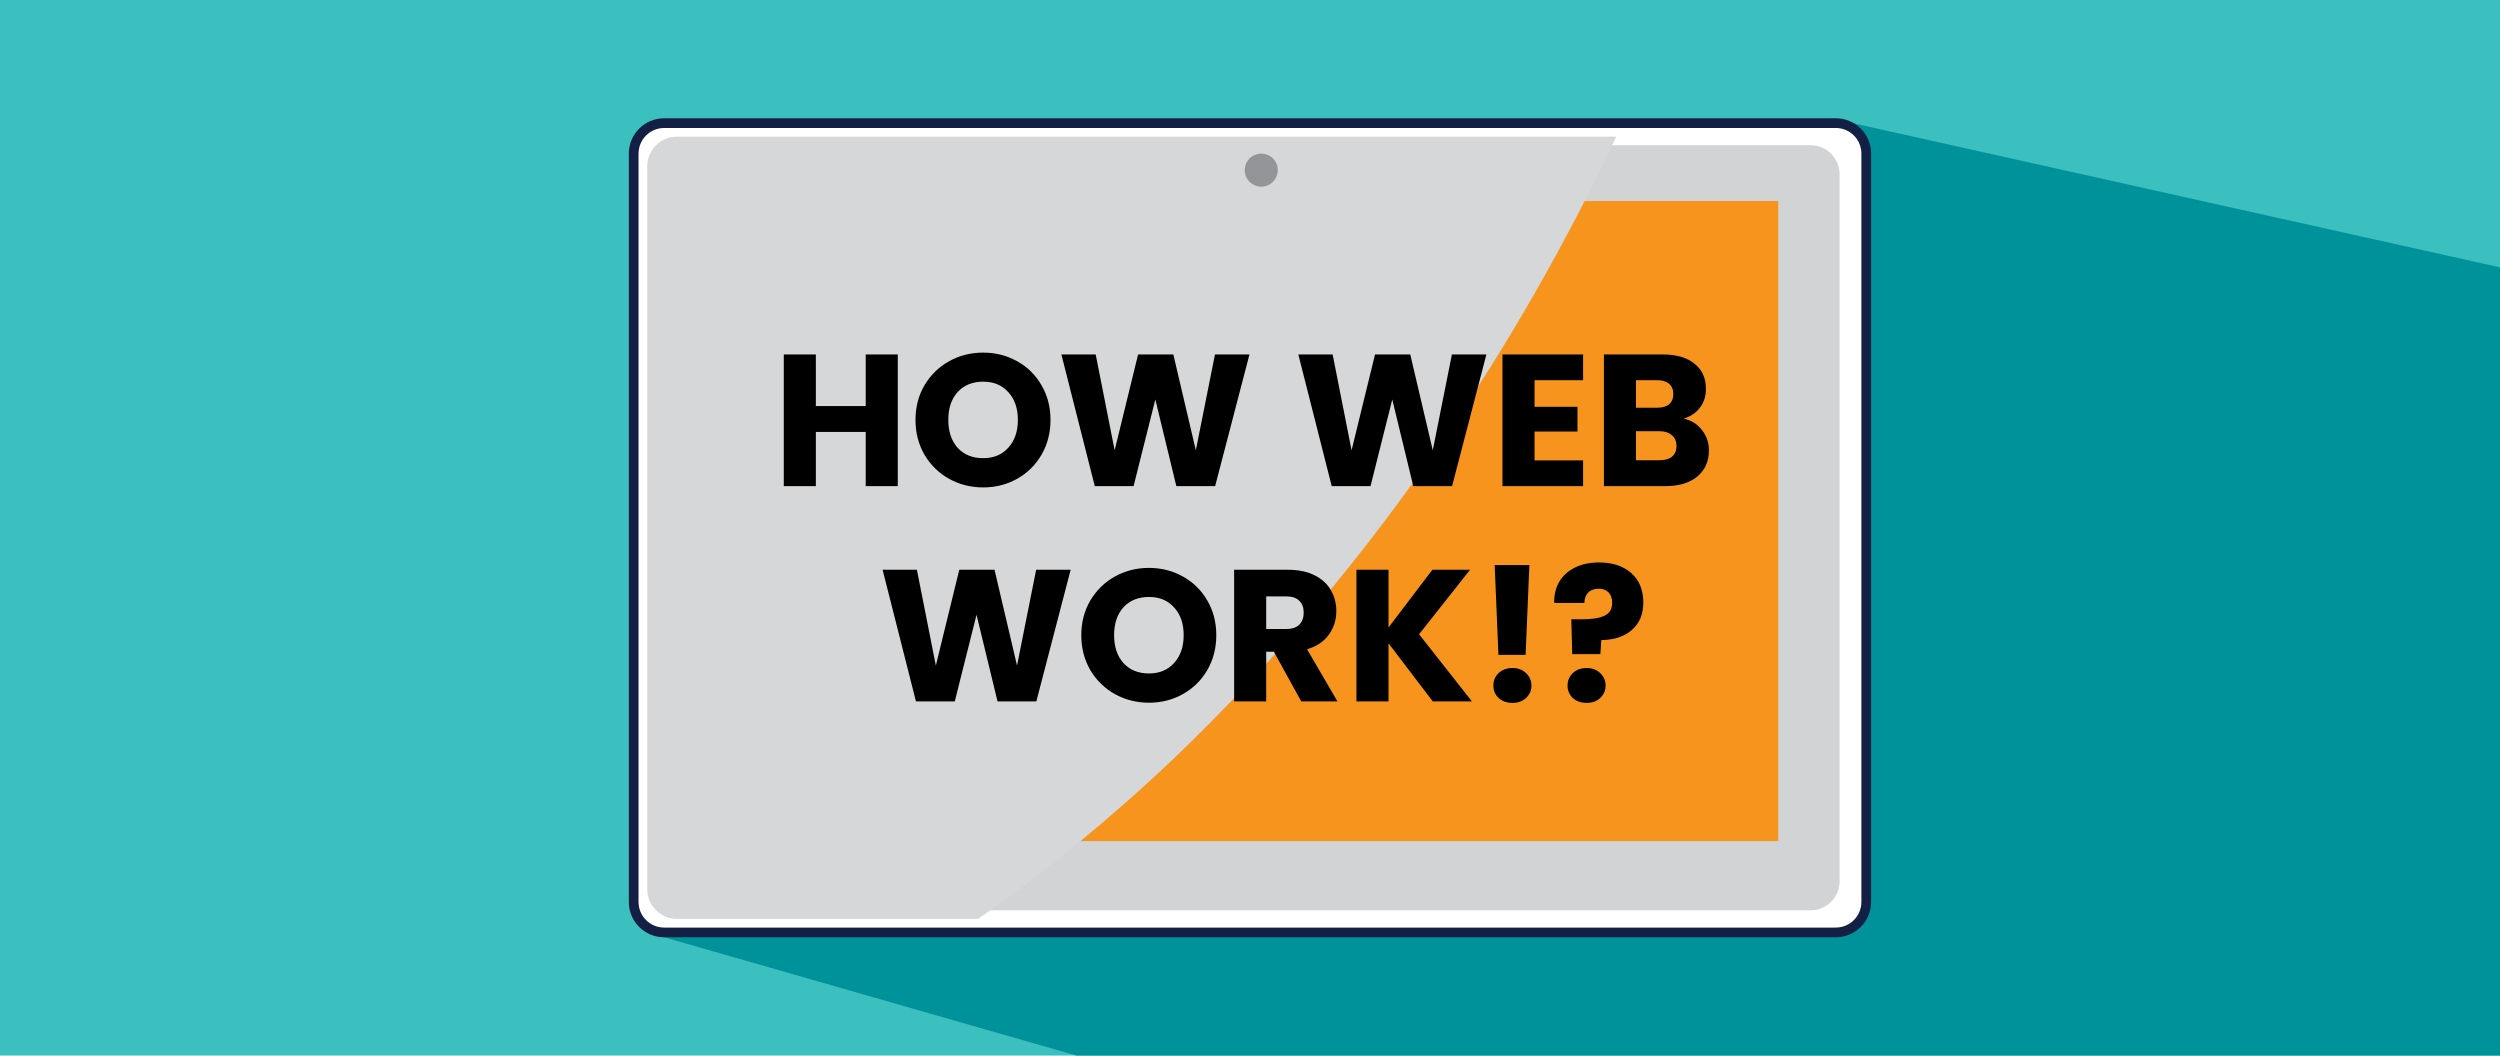
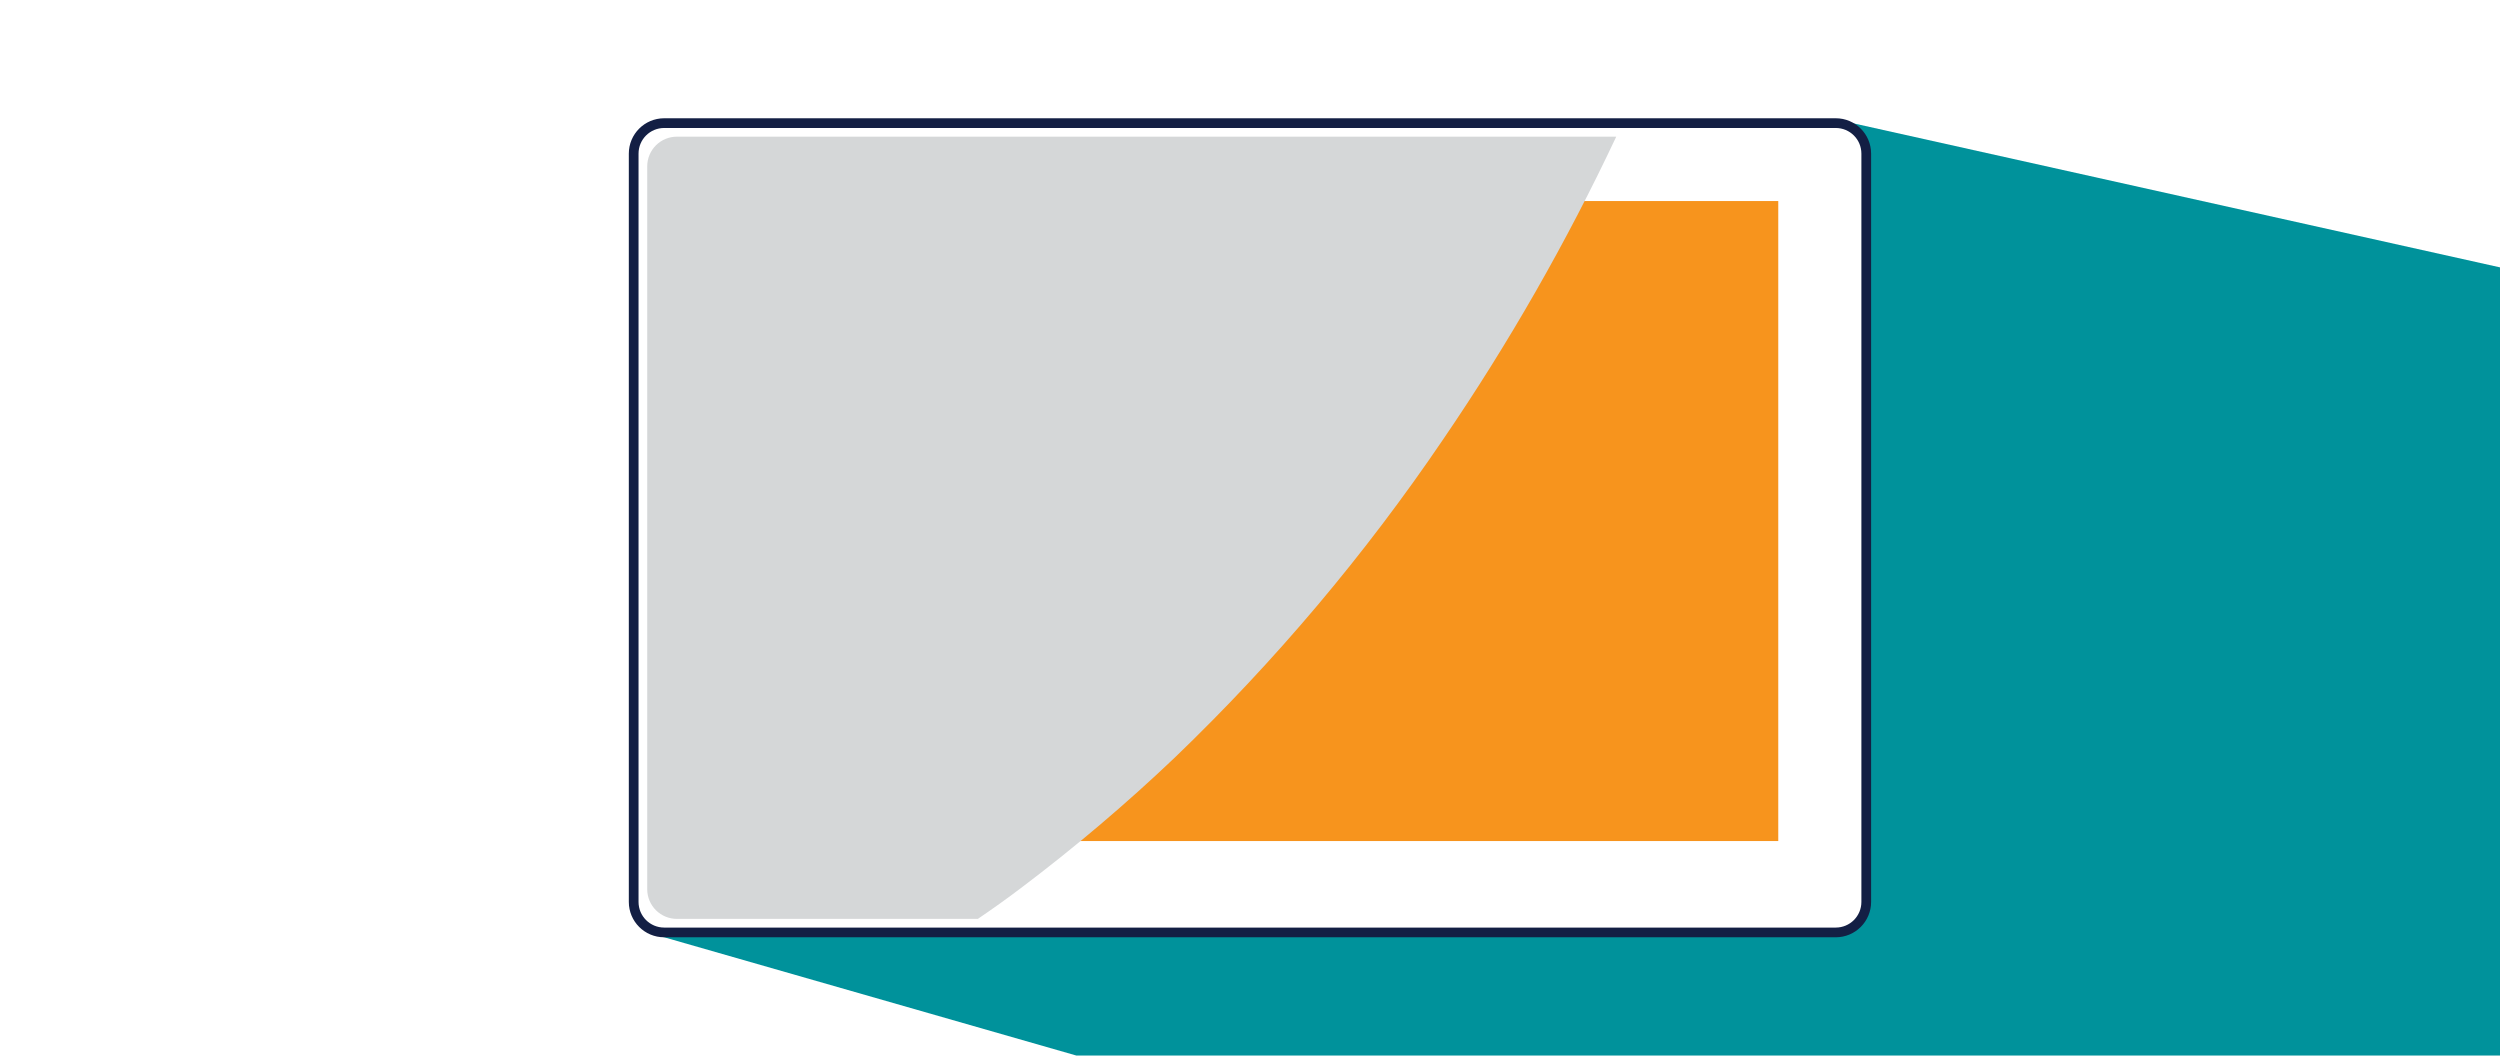
<svg xmlns="http://www.w3.org/2000/svg" fill="none" height="152" viewBox="0 0 360 152" width="360">
-   <path d="M360 0H0V152H360V0Z" fill="#3BBFBF" />
  <path d="M360 38.501V152H155L93.2 134.27L266.75 17.73L360 38.501Z" fill="#00929B" />
  <path d="M264.35 17.73H95.64C93.216 17.73 91.25 19.696 91.25 22.12V129.88C91.25 132.305 93.216 134.27 95.64 134.27H264.35C266.775 134.27 268.74 132.305 268.74 129.88V22.12C268.74 19.696 266.775 17.73 264.35 17.73Z" fill="white" stroke="#131F44" stroke-miterlimit="10" stroke-width="1.4" />
-   <path d="M264.9 126.94C264.892 128.047 264.445 129.106 263.658 129.884C262.87 130.662 261.807 131.096 260.7 131.09H99.3C98.193 131.096 97.129 130.662 96.341 129.884C95.554 129.106 95.108 128.047 95.1 126.94V25.06C95.108 23.953 95.554 22.895 96.341 22.117C97.129 21.339 98.193 20.905 99.3 20.91H260.7C261.807 20.905 262.87 21.339 263.658 22.117C264.445 22.895 264.892 23.953 264.9 25.06V126.94Z" fill="#D1D3D4" />
  <path d="M256.07 28.95H102.47V121.11H256.07V28.95Z" fill="#F7941D" />
  <g style="mix-blend-mode:soft-light">
    <path d="M147 127.89C154.739 122.054 162.138 115.78 169.16 109.1C183.607 95.224 196.558 79.87 207.8 63.29C217.257 49.438 225.596 34.855 232.74 19.68H97.5C96.939 19.676 96.383 19.782 95.864 19.993C95.344 20.204 94.871 20.515 94.472 20.909C94.073 21.303 93.755 21.771 93.537 22.288C93.319 22.805 93.204 23.359 93.2 23.92V128.08C93.204 128.641 93.319 129.195 93.537 129.712C93.755 130.228 94.073 130.697 94.472 131.09C94.871 131.484 95.344 131.795 95.864 132.006C96.383 132.217 96.939 132.324 97.5 132.32H140.81C142.9 130.9 145 129.41 147 127.89Z" fill="#D5D7D8" />
  </g>
-   <path d="M184 24.5C184 24.971 183.86 25.432 183.598 25.823C183.336 26.215 182.964 26.52 182.529 26.7C182.093 26.88 181.614 26.926 181.152 26.834C180.69 26.741 180.266 26.513 179.934 26.18C179.601 25.846 179.375 25.421 179.285 24.958C179.194 24.496 179.243 24.017 179.424 23.582C179.606 23.148 179.913 22.777 180.305 22.516C180.698 22.256 181.159 22.118 181.63 22.12C181.942 22.12 182.251 22.182 182.54 22.302C182.828 22.421 183.089 22.597 183.31 22.818C183.53 23.039 183.704 23.301 183.823 23.59C183.941 23.879 184.002 24.188 184 24.5Z" fill="#939598" />
-   <path d="M129.281 51.046V70H124.664V62.197H117.482V70H112.865V51.046H117.482V58.471H124.664V51.046H129.281ZM141.578 70.189C139.796 70.189 138.158 69.775 136.664 68.947C135.188 68.119 134.009 66.967 133.127 65.491C132.263 63.997 131.831 62.323 131.831 60.469C131.831 58.615 132.263 56.95 133.127 55.474C134.009 53.998 135.188 52.846 136.664 52.018C138.158 51.19 139.796 50.776 141.578 50.776C143.36 50.776 144.989 51.19 146.465 52.018C147.959 52.846 149.129 53.998 149.975 55.474C150.839 56.95 151.271 58.615 151.271 60.469C151.271 62.323 150.839 63.997 149.975 65.491C149.111 66.967 147.941 68.119 146.465 68.947C144.989 69.775 143.36 70.189 141.578 70.189ZM141.578 65.977C143.09 65.977 144.296 65.473 145.196 64.465C146.114 63.457 146.573 62.125 146.573 60.469C146.573 58.795 146.114 57.463 145.196 56.473C144.296 55.465 143.09 54.961 141.578 54.961C140.048 54.961 138.824 55.456 137.906 56.446C137.006 57.436 136.556 58.777 136.556 60.469C136.556 62.143 137.006 63.484 137.906 64.492C138.824 65.482 140.048 65.977 141.578 65.977ZM179.922 51.046L174.981 70H169.392L166.368 57.526L163.236 70H157.647L152.841 51.046H157.782L160.509 64.843L163.884 51.046H168.96L172.2 64.843L174.954 51.046H179.922ZM214.041 51.046L209.1 70H203.511L200.487 57.526L197.355 70H191.766L186.96 51.046H191.901L194.628 64.843L198.003 51.046H203.079L206.319 64.843L209.073 51.046H214.041ZM220.973 54.745V58.579H227.156V62.143H220.973V66.301H227.966V70H216.356V51.046H227.966V54.745H220.973ZM242.439 60.28C243.537 60.514 244.419 61.063 245.085 61.927C245.751 62.773 246.084 63.745 246.084 64.843C246.084 66.427 245.526 67.687 244.41 68.623C243.312 69.541 241.773 70 239.793 70H230.964V51.046H239.496C241.422 51.046 242.925 51.487 244.005 52.369C245.103 53.251 245.652 54.448 245.652 55.96C245.652 57.076 245.355 58.003 244.761 58.741C244.185 59.479 243.411 59.992 242.439 60.28ZM235.581 58.714H238.605C239.361 58.714 239.937 58.552 240.333 58.228C240.747 57.886 240.954 57.391 240.954 56.743C240.954 56.095 240.747 55.6 240.333 55.258C239.937 54.916 239.361 54.745 238.605 54.745H235.581V58.714ZM238.983 66.274C239.757 66.274 240.351 66.103 240.765 65.761C241.197 65.401 241.413 64.888 241.413 64.222C241.413 63.556 241.188 63.034 240.738 62.656C240.306 62.278 239.703 62.089 238.929 62.089H235.581V66.274H238.983ZM154.174 82.046L149.233 101H143.644L140.62 88.526L137.488 101H131.899L127.093 82.046H132.034L134.761 95.843L138.136 82.046H143.212L146.452 95.843L149.206 82.046H154.174ZM165.453 101.189C163.671 101.189 162.033 100.775 160.539 99.947C159.063 99.119 157.884 97.967 157.002 96.491C156.138 94.997 155.706 93.323 155.706 91.469C155.706 89.615 156.138 87.95 157.002 86.474C157.884 84.998 159.063 83.846 160.539 83.018C162.033 82.19 163.671 81.776 165.453 81.776C167.235 81.776 168.864 82.19 170.34 83.018C171.834 83.846 173.004 84.998 173.85 86.474C174.714 87.95 175.146 89.615 175.146 91.469C175.146 93.323 174.714 94.997 173.85 96.491C172.986 97.967 171.816 99.119 170.34 99.947C168.864 100.775 167.235 101.189 165.453 101.189ZM165.453 96.977C166.965 96.977 168.171 96.473 169.071 95.465C169.989 94.457 170.448 93.125 170.448 91.469C170.448 89.795 169.989 88.463 169.071 87.473C168.171 86.465 166.965 85.961 165.453 85.961C163.923 85.961 162.699 86.456 161.781 87.446C160.881 88.436 160.431 89.777 160.431 91.469C160.431 93.143 160.881 94.484 161.781 95.492C162.699 96.482 163.923 96.977 165.453 96.977ZM187.381 101L183.439 93.845H182.332V101H177.715V82.046H185.464C186.958 82.046 188.227 82.307 189.271 82.829C190.333 83.351 191.125 84.071 191.647 84.989C192.169 85.889 192.43 86.897 192.43 88.013C192.43 89.273 192.07 90.398 191.35 91.388C190.648 92.378 189.604 93.08 188.218 93.494L192.592 101H187.381ZM182.332 90.578H185.194C186.04 90.578 186.67 90.371 187.084 89.957C187.516 89.543 187.732 88.958 187.732 88.202C187.732 87.482 187.516 86.915 187.084 86.501C186.67 86.087 186.04 85.88 185.194 85.88H182.332V90.578ZM206.317 101L199.945 92.63V101H195.328V82.046H199.945V90.362L206.263 82.046H211.69L204.346 91.334L211.96 101H206.317ZM220.229 81.371L219.689 94.304H215.774L215.234 81.371H220.229ZM217.799 101.216C216.989 101.216 216.323 100.982 215.801 100.514C215.297 100.028 215.045 99.434 215.045 98.732C215.045 98.012 215.297 97.409 215.801 96.923C216.323 96.437 216.989 96.194 217.799 96.194C218.591 96.194 219.239 96.437 219.743 96.923C220.265 97.409 220.526 98.012 220.526 98.732C220.526 99.434 220.265 100.028 219.743 100.514C219.239 100.982 218.591 101.216 217.799 101.216ZM230.263 80.993C232.189 80.993 233.728 81.497 234.88 82.505C236.05 83.513 236.635 84.935 236.635 86.771C236.635 88.463 236.077 89.786 234.961 90.74C233.863 91.676 232.405 92.153 230.587 92.171L230.452 94.196H226.402L226.267 89.174H227.887C229.273 89.174 230.326 89.003 231.046 88.661C231.784 88.319 232.153 87.698 232.153 86.798C232.153 86.168 231.982 85.673 231.64 85.313C231.298 84.953 230.821 84.773 230.209 84.773C229.561 84.773 229.057 84.962 228.697 85.34C228.337 85.7 228.157 86.195 228.157 86.825H223.81C223.774 85.727 223.999 84.737 224.485 83.855C224.989 82.973 225.727 82.28 226.699 81.776C227.689 81.254 228.877 80.993 230.263 80.993ZM228.481 101.216C227.671 101.216 227.005 100.982 226.483 100.514C225.979 100.028 225.727 99.434 225.727 98.732C225.727 98.012 225.979 97.409 226.483 96.923C227.005 96.437 227.671 96.194 228.481 96.194C229.273 96.194 229.921 96.437 230.425 96.923C230.947 97.409 231.208 98.012 231.208 98.732C231.208 99.434 230.947 100.028 230.425 100.514C229.921 100.982 229.273 101.216 228.481 101.216Z" fill="black" />
</svg>